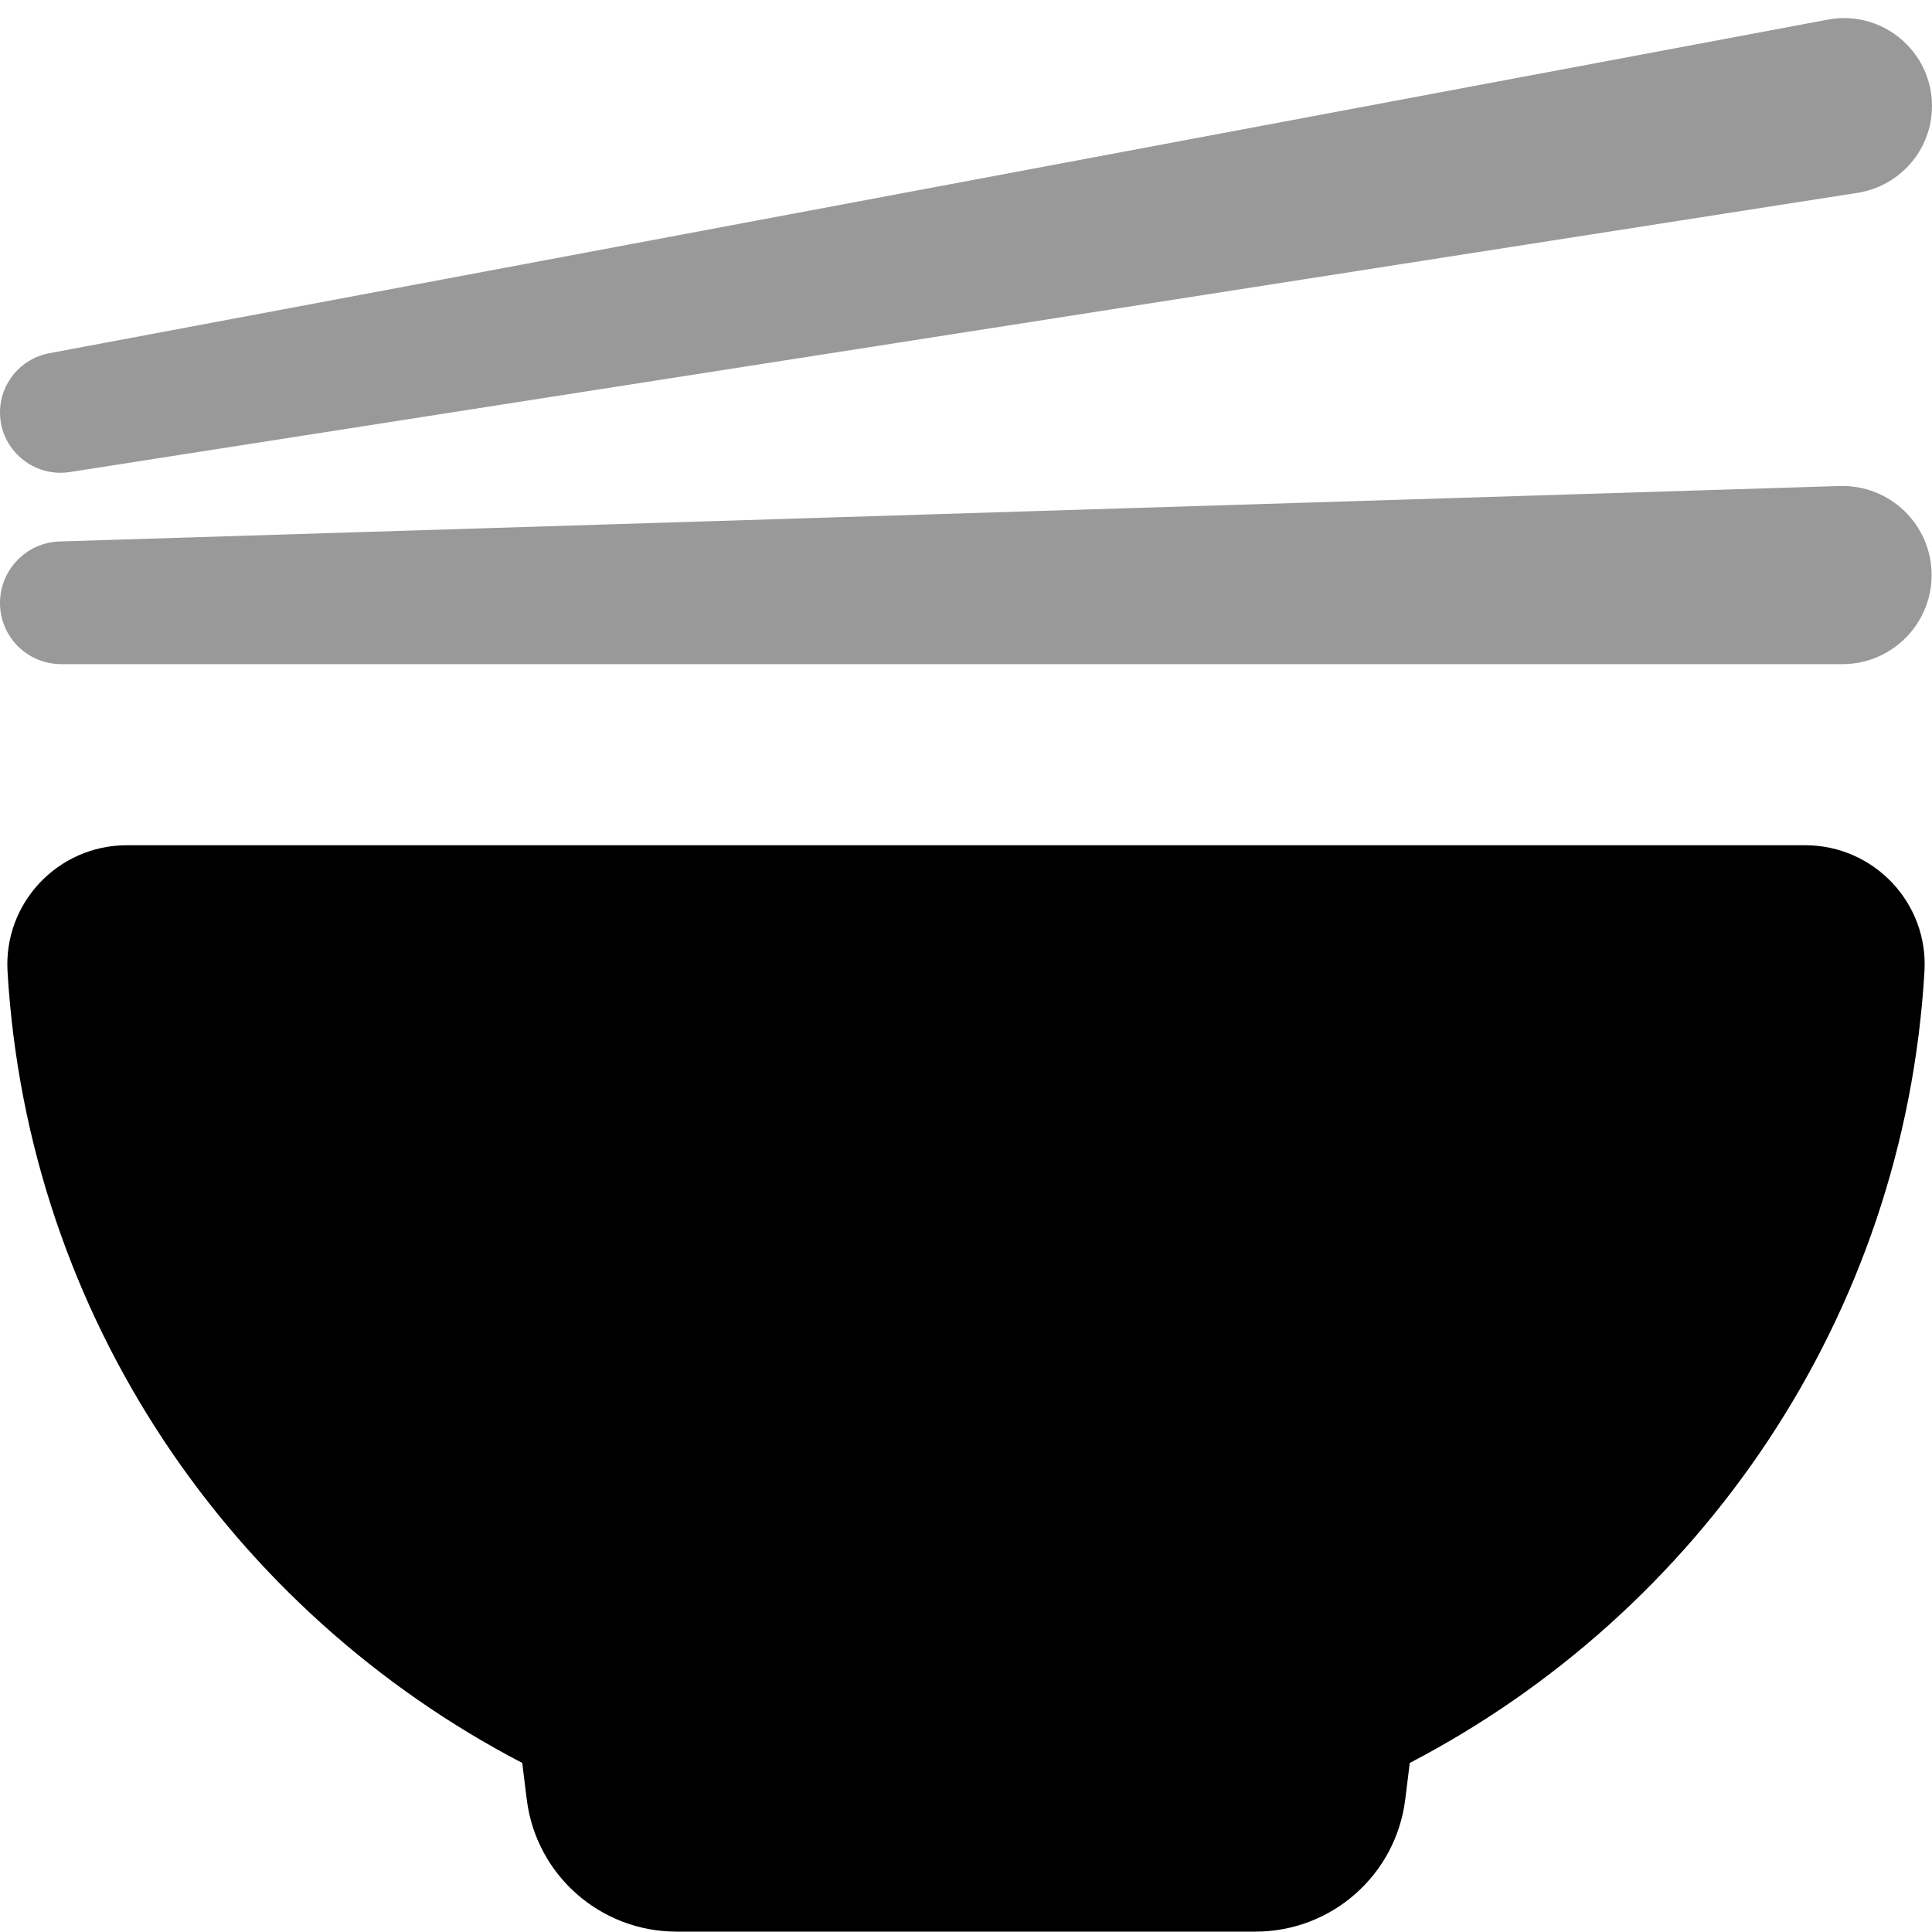
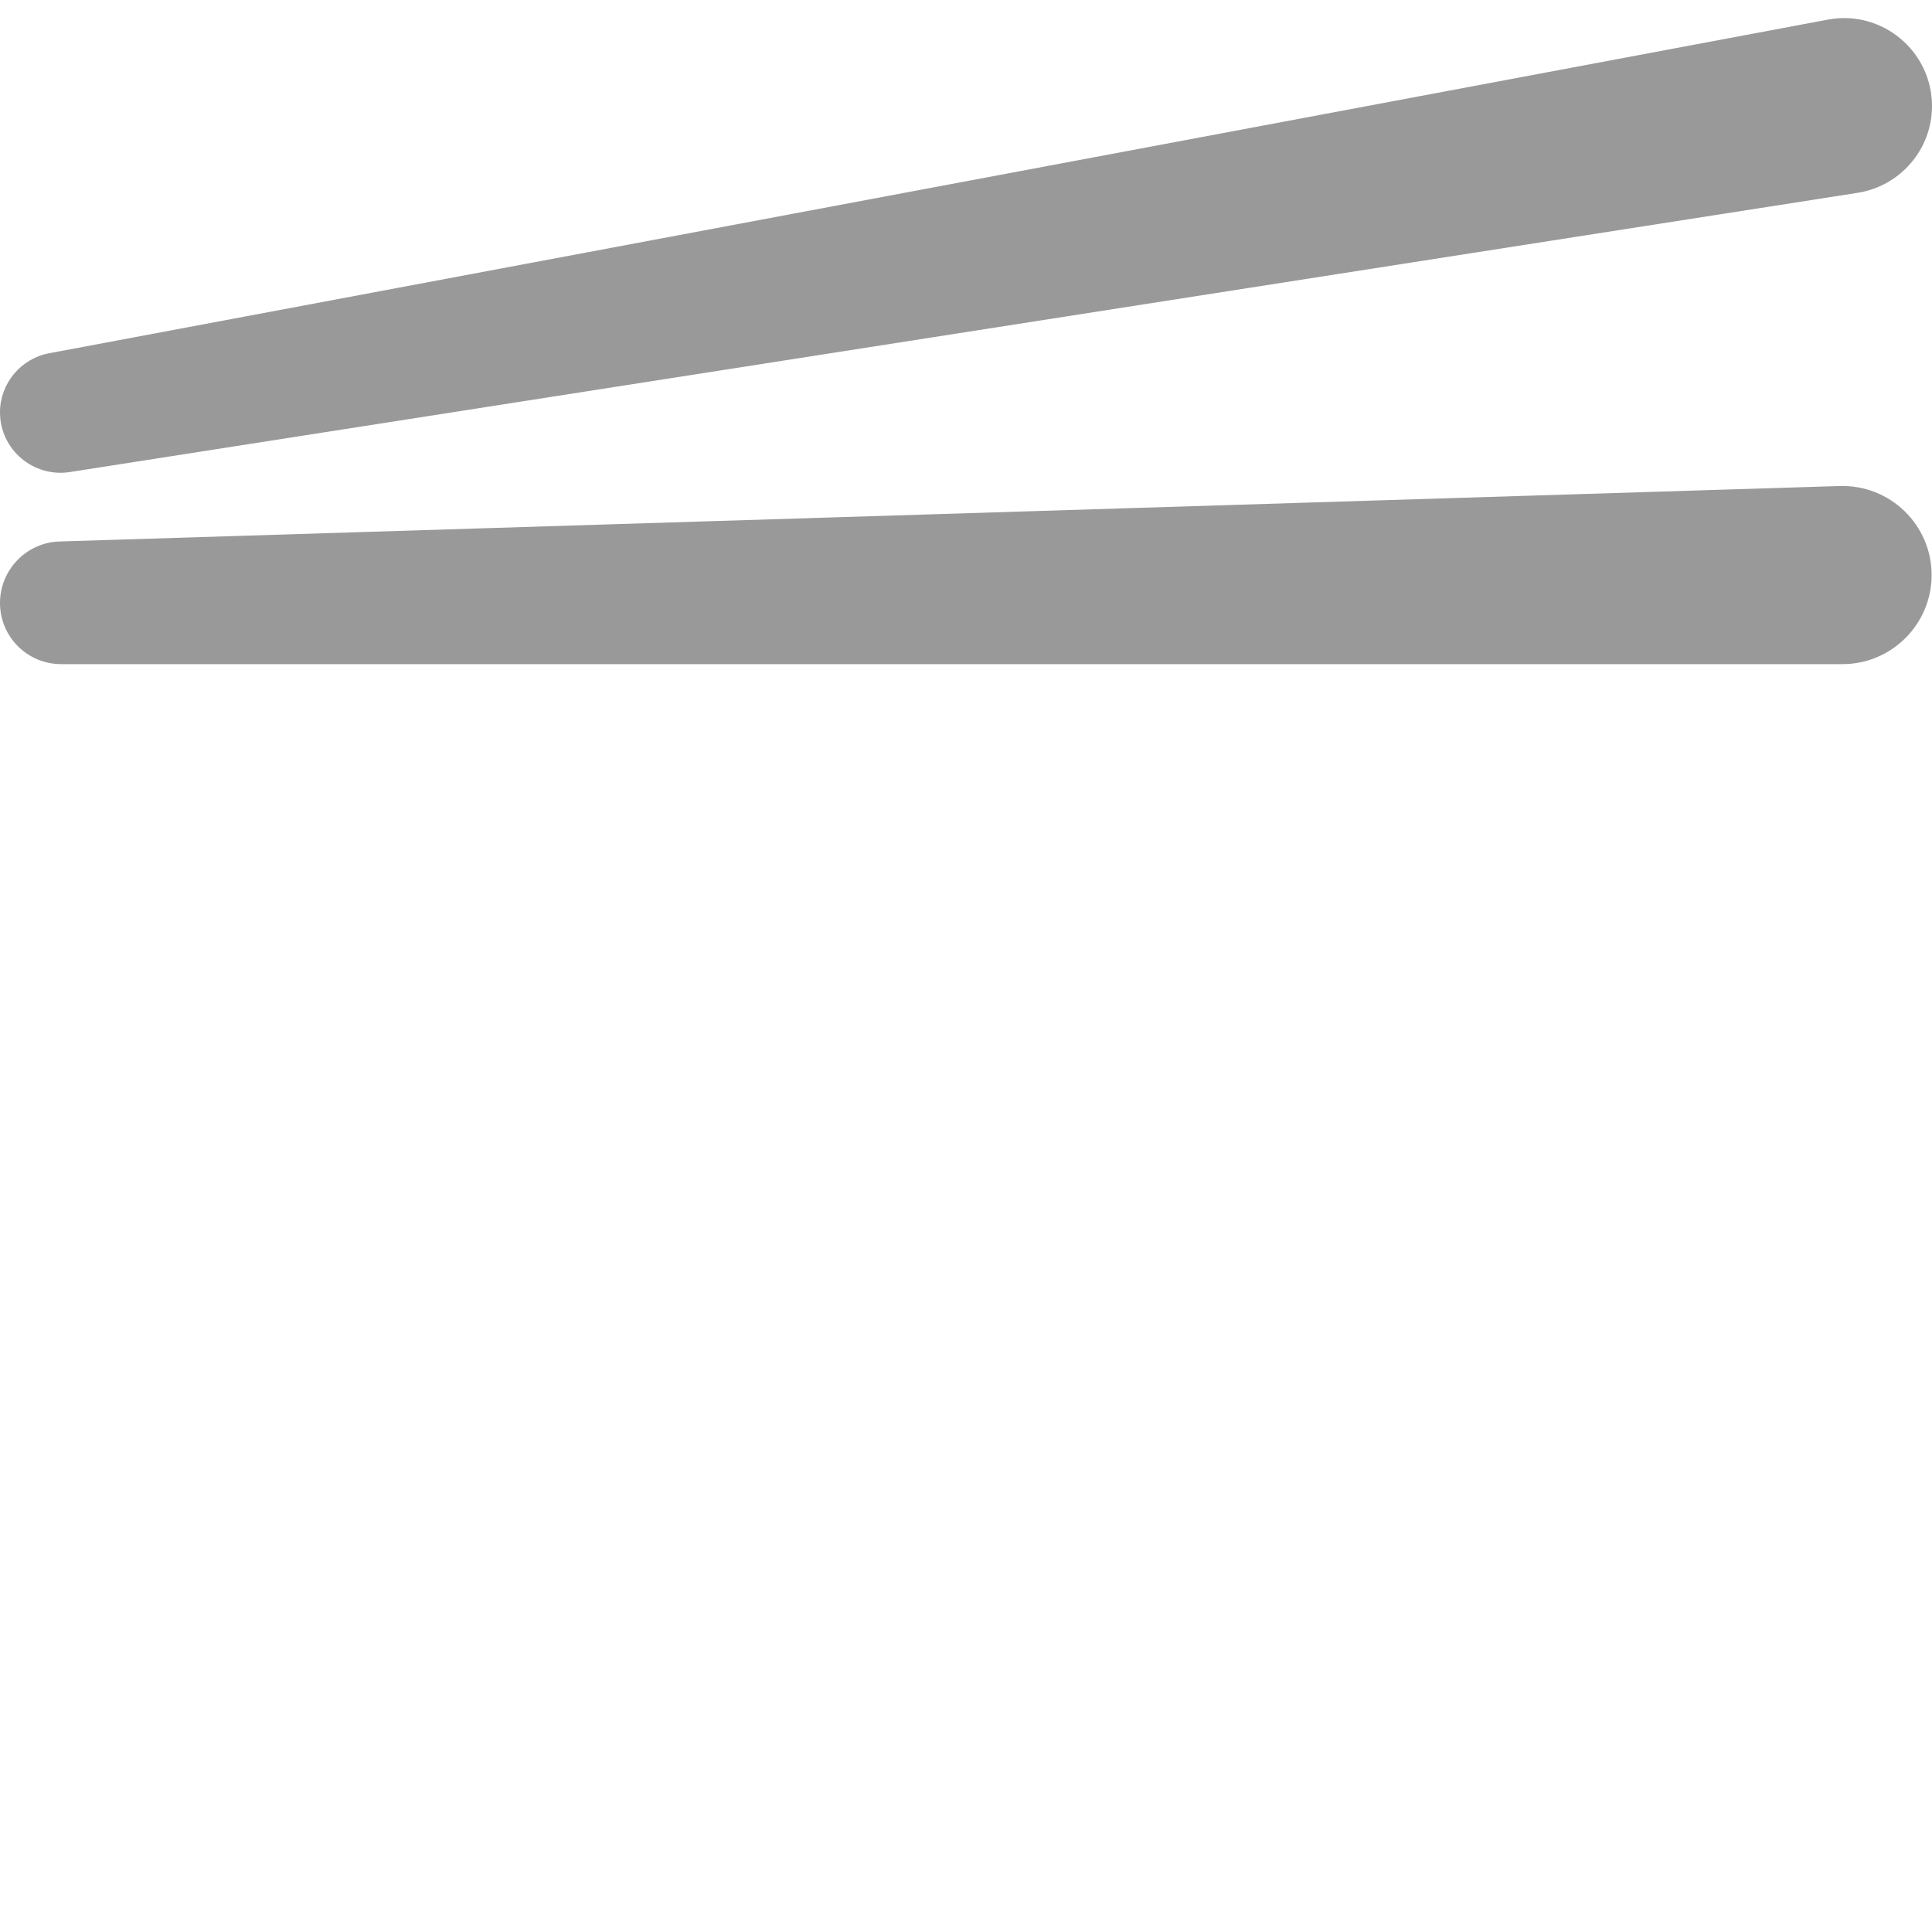
<svg xmlns="http://www.w3.org/2000/svg" viewBox="0 0 512 512">
  <path style="fill:currentColor;opacity:.4" d="M0 109.3c0 9.8 8.8 17.3 18.5 15.8l473.8-74c11.3-1.8 19.7-11.5 19.7-23 0-14.6-13.3-25.6-27.6-22.9L13.1 93.6C5.5 95 0 101.6 0 109.3zm0 50.5c0 9 7.3 16.2 16.2 16.2l472.1 0c13 0 23.6-10.6 23.6-23.6 0-13.3-11-24-24.4-23.6L15.7 143.5C7 143.8 0 151 0 159.8z" />
-   <path style="fill:currentColor;opacity:1" d="M33.6 224C15.4 224 .9 239.3 2 257.5 7.4 349.3 61.6 427.2 138.4 467.2l1.2 9.7c2.5 20 19.5 35 39.7 35l153.4 0c20.2 0 37.2-15 39.7-35l1.2-9.7c76.8-40 131-118 136.4-209.7 1.1-18.2-13.4-33.5-31.6-33.5L33.6 224z" />
</svg>